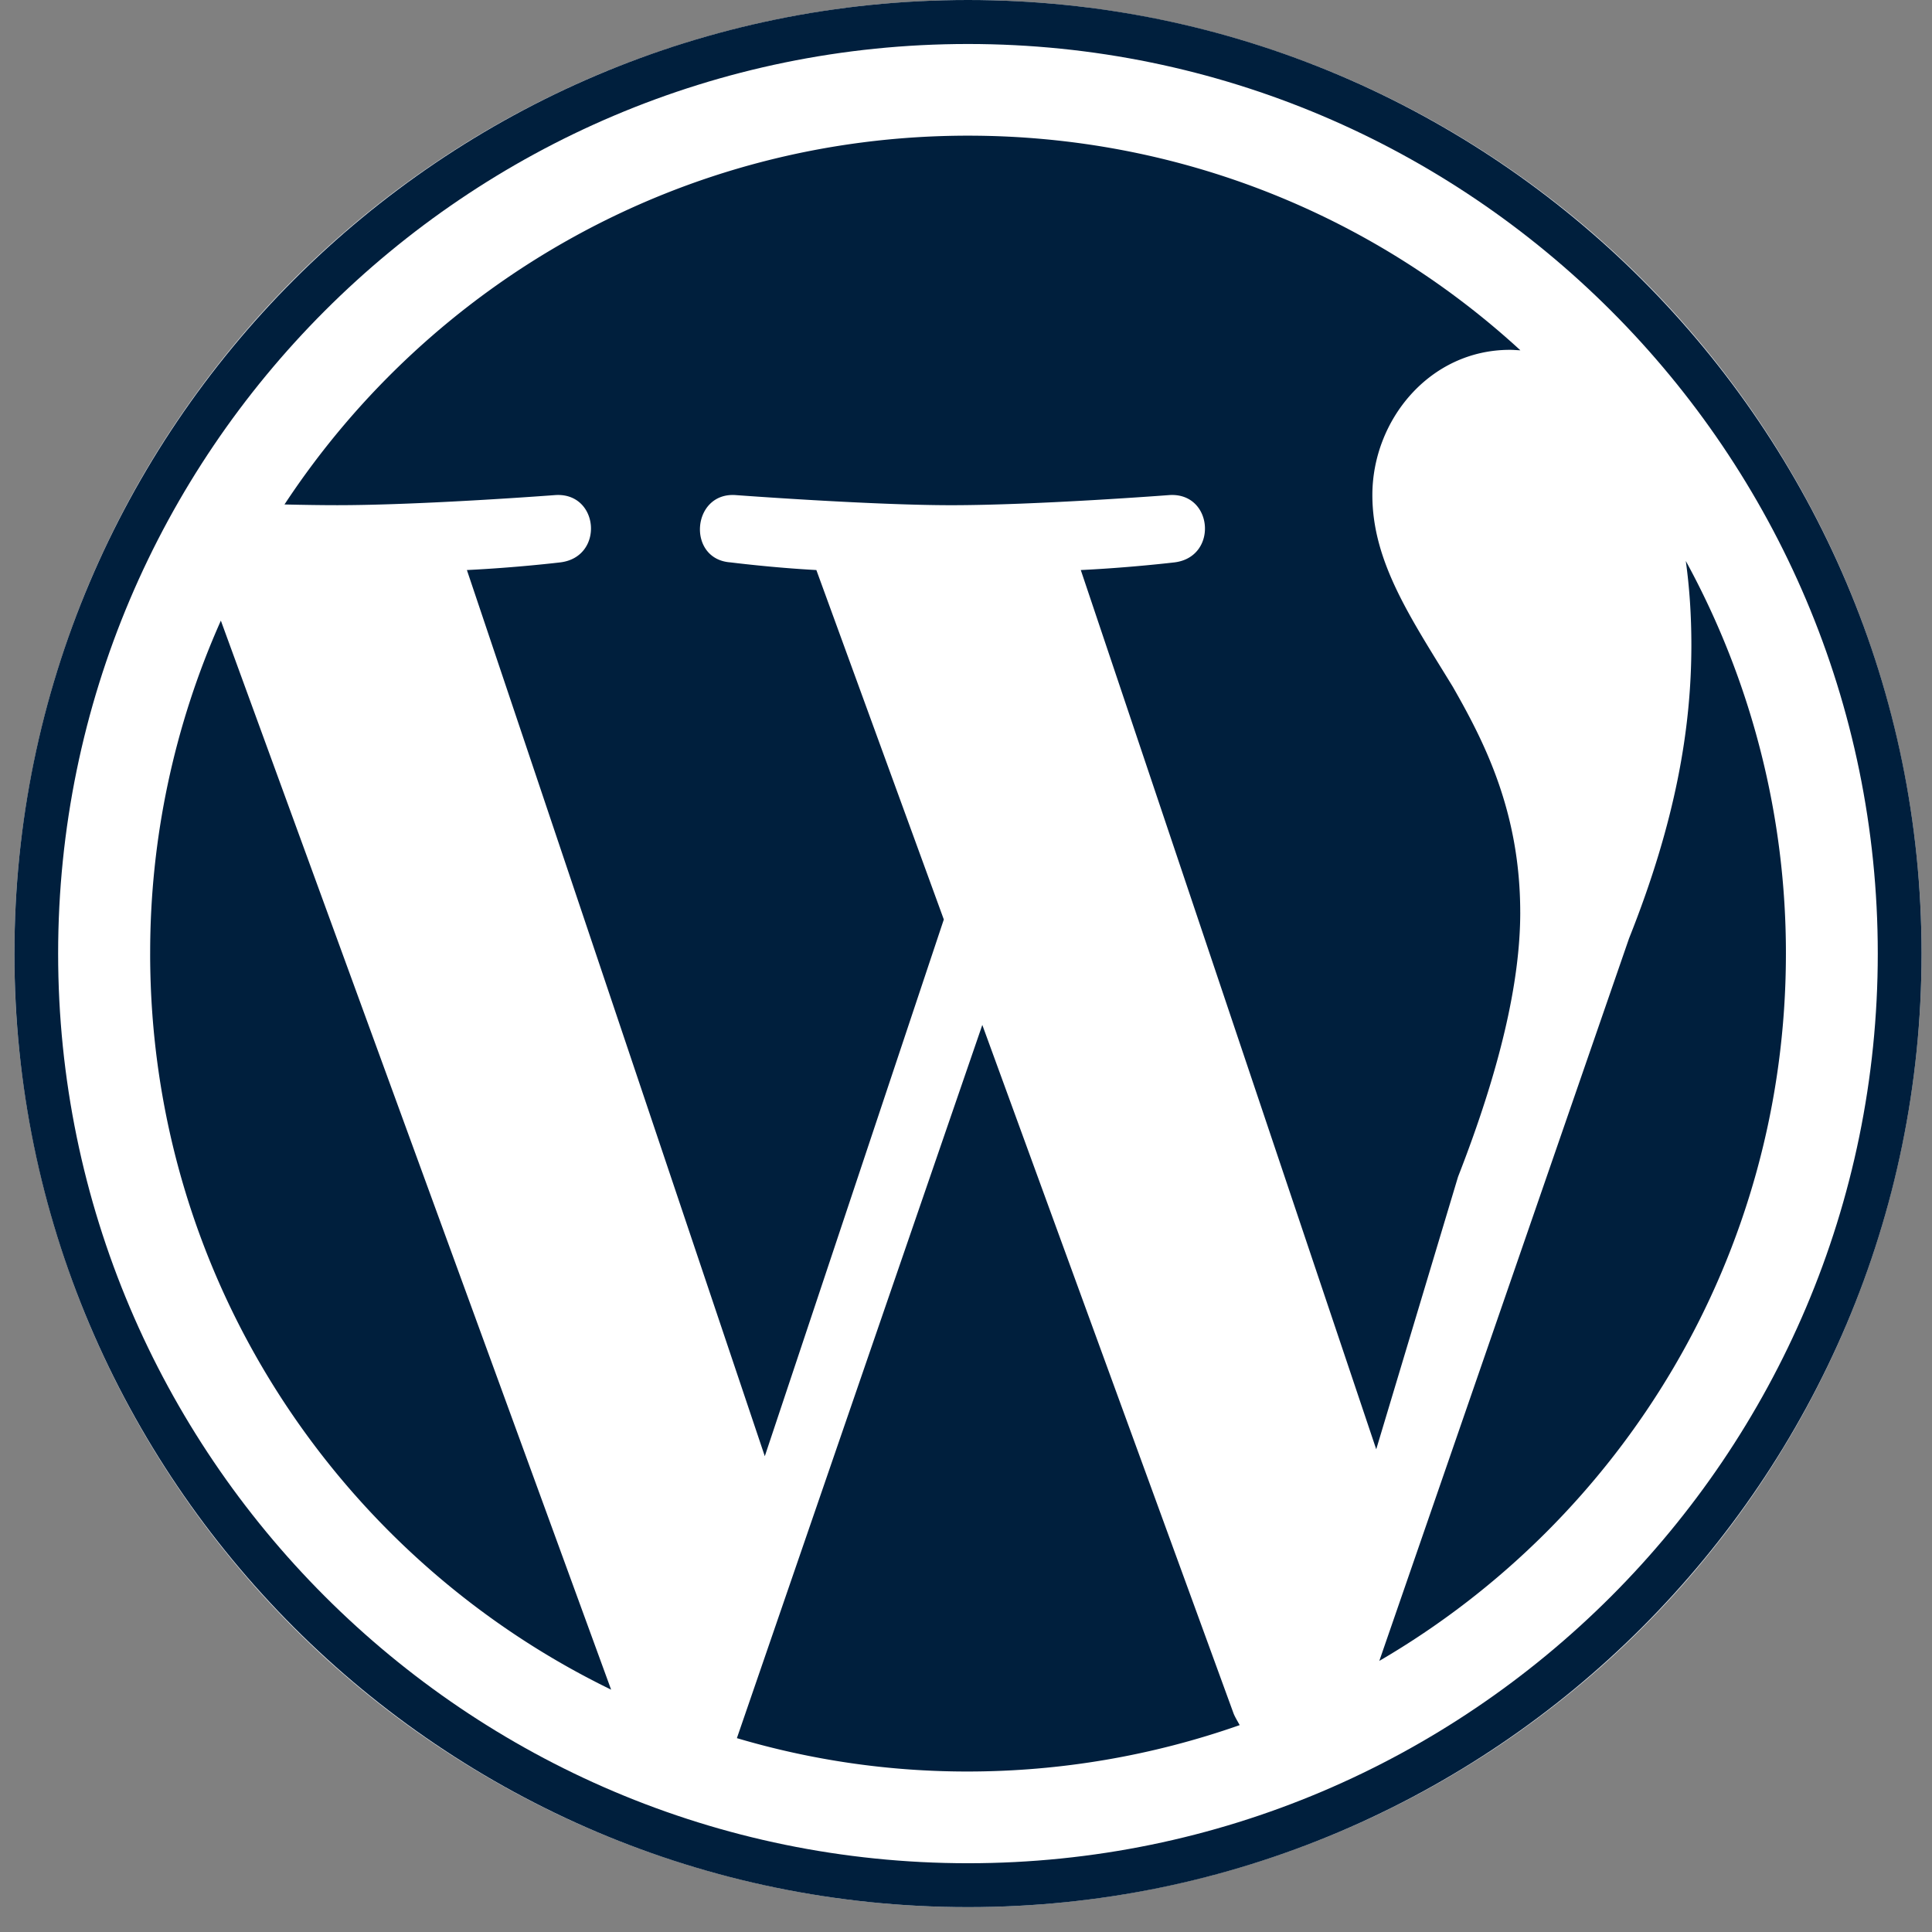
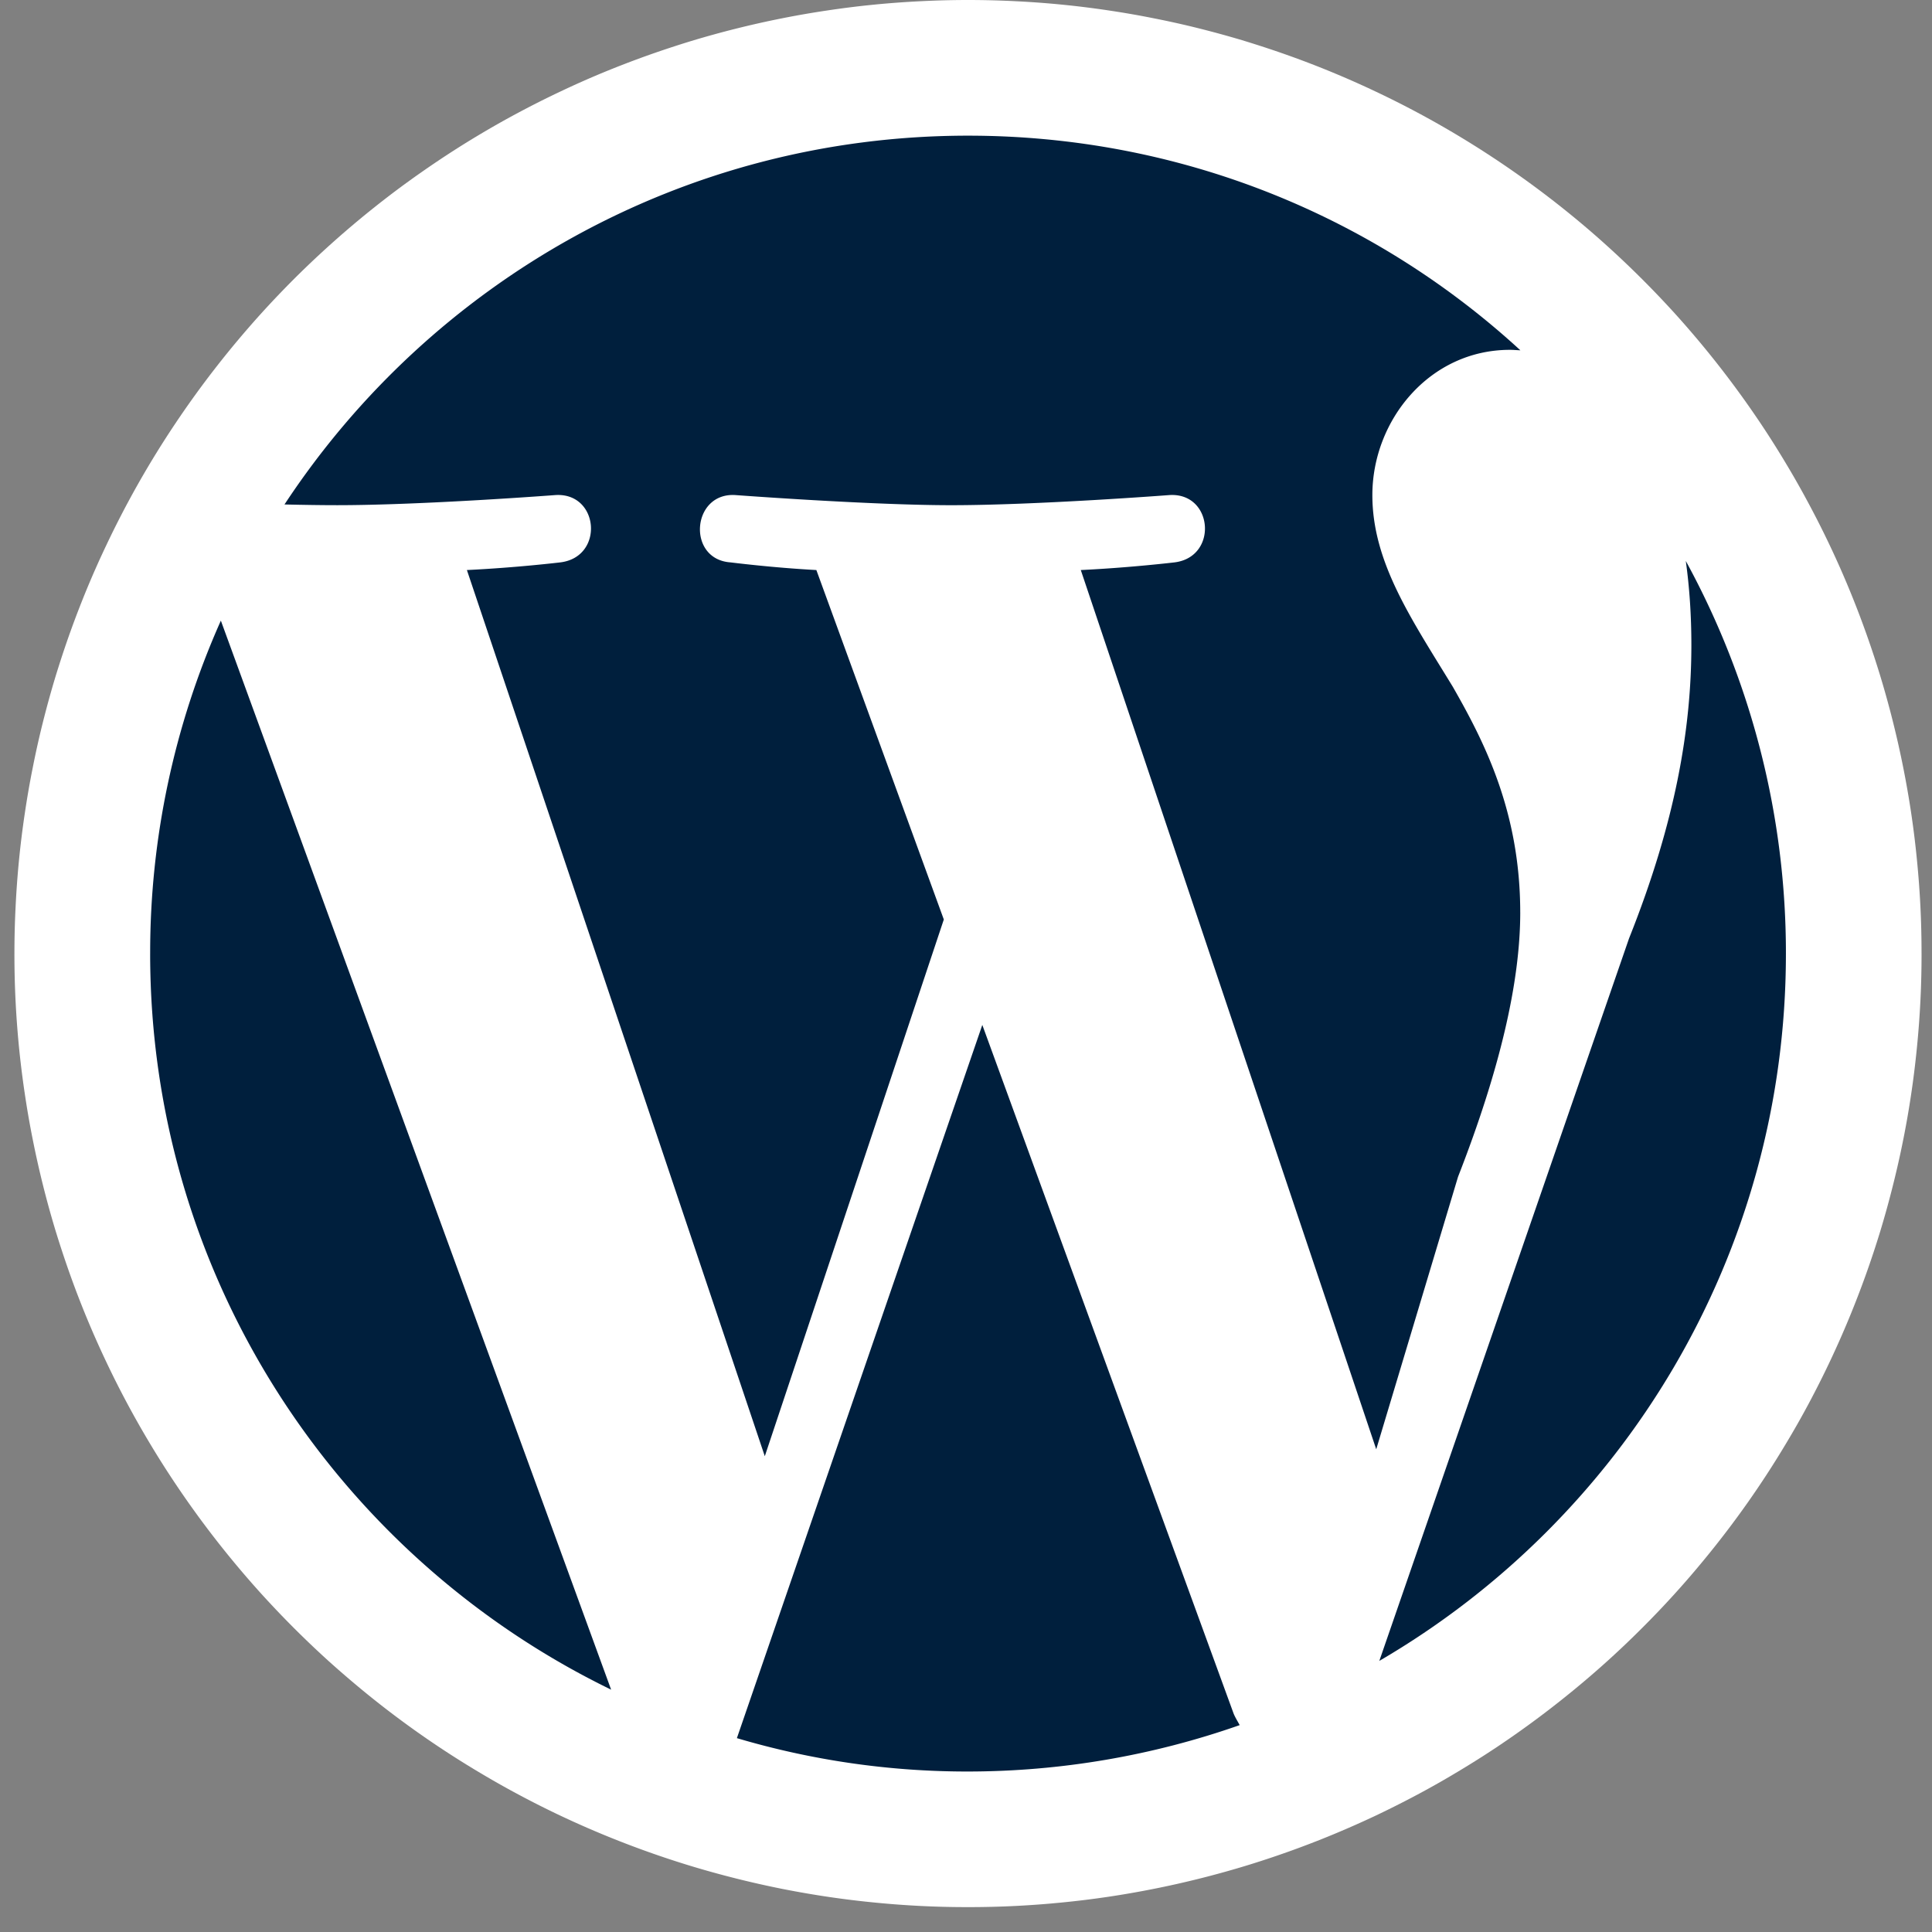
<svg xmlns="http://www.w3.org/2000/svg" width="180" viewBox="0 0 135 135" height="180" version="1.0">
  <rect x="0" y="0" width="135" height="135" fill="#808080" stroke="none" />
  <defs>
    <clipPath id="a">
      <path d="M1.008 0H134.27v133.262H1.008Zm0 0" />
    </clipPath>
    <clipPath id="b">
      <path d="M1.008 0H134.27v133.262H1.008Zm0 0" />
    </clipPath>
  </defs>
  <g clip-path="url(#a)">
    <path fill="#fff" d="M134.27 66.633a65.393 65.393 0 0 1-.32 6.531 65.692 65.692 0 0 1-1.677 9.656 67.145 67.145 0 0 1-.87 3.153 67.15 67.15 0 0 1-5 12.07c-.512.96-1.051 1.91-1.614 2.844a65.628 65.628 0 0 1-5.644 8.015 64.6 64.6 0 0 1-4.39 4.844 64.6 64.6 0 0 1-4.845 4.39 67.14 67.14 0 0 1-5.254 3.9 65.628 65.628 0 0 1-2.761 1.745 61.806 61.806 0 0 1-2.844 1.614 70.468 70.468 0 0 1-2.922 1.472c-.988.465-1.984.906-2.992 1.324a67.151 67.151 0 0 1-6.156 2.203 67.142 67.142 0 0 1-9.563 2.149c-1.082.16-2.164.293-3.246.398a65.394 65.394 0 0 1-6.531.32 65.049 65.049 0 0 1-6.531-.32 64.561 64.561 0 0 1-3.247-.398 69.427 69.427 0 0 1-3.222-.559 68.459 68.459 0 0 1-6.344-1.59 67.151 67.151 0 0 1-9.145-3.527 65.894 65.894 0 0 1-2.922-1.472c-.96-.512-1.91-1.051-2.847-1.614a65.629 65.629 0 0 1-8.016-5.644 71.237 71.237 0 0 1-2.476-2.133 67.915 67.915 0 0 1-4.621-4.625 67.139 67.139 0 0 1-6.031-7.73 65.715 65.715 0 0 1-1.75-2.762 65.675 65.675 0 0 1-3.083-5.766 65.754 65.754 0 0 1-2.504-6.043 72.188 72.188 0 0 1-1.027-3.105 67.143 67.143 0 0 1-1.586-6.344 63.667 63.667 0 0 1-.559-3.219 65.721 65.721 0 0 1-.722-9.777c0-1.094.027-2.184.082-3.27a65.036 65.036 0 0 1 .64-6.508c.16-1.078.344-2.152.56-3.222.21-1.07.448-2.133.714-3.192.266-1.058.555-2.109.871-3.152.32-1.043.66-2.078 1.027-3.105a70.202 70.202 0 0 1 1.176-3.051c.418-1.008.86-2.004 1.328-2.988a65.829 65.829 0 0 1 4.832-8.532 67.139 67.139 0 0 1 6.031-7.73 67.8 67.8 0 0 1 2.254-2.367 67.365 67.365 0 0 1 7.422-6.402 70.147 70.147 0 0 1 2.676-1.884 65.714 65.714 0 0 1 5.61-3.363 65.827 65.827 0 0 1 2.921-1.469c.985-.468 1.98-.91 2.989-1.328a70.205 70.205 0 0 1 3.05-1.175 72.19 72.19 0 0 1 3.106-1.028 67.142 67.142 0 0 1 6.344-1.586 64.587 64.587 0 0 1 3.222-.558 65.037 65.037 0 0 1 6.508-.64 64.996 64.996 0 0 1 6.54-.001 65.376 65.376 0 0 1 6.507.64c1.078.16 2.152.344 3.219.56 1.07.21 2.136.448 3.191.714 1.059.266 2.11.555 3.152.871 1.043.32 2.079.66 3.106 1.028a65.754 65.754 0 0 1 6.043 2.504 65.673 65.673 0 0 1 5.766 3.082 67.179 67.179 0 0 1 8.016 5.645 64.269 64.269 0 0 1 2.476 2.136 67.914 67.914 0 0 1 4.625 4.621 67.139 67.139 0 0 1 6.031 7.73 65.627 65.627 0 0 1 1.746 2.762 64.073 64.073 0 0 1 1.613 2.848 65.895 65.895 0 0 1 3.973 8.96 67.15 67.15 0 0 1 1.027 3.106 67.145 67.145 0 0 1 2.149 9.566c.16 1.079.293 2.16.398 3.247a65.048 65.048 0 0 1 .32 6.53Zm0 0" />
  </g>
  <path fill="#001f3d" d="M10.492 66.633c0 22.629 13.14 42.168 32.211 51.433l-27.27-74.699a56.914 56.914 0 0 0-4.94 23.266Zm95.735-2.88c0-7.062-2.54-11.964-4.707-15.757-2.899-4.75-5.625-8.7-5.625-13.402 0-5.235 4-10.149 9.609-10.149.254 0 .48.024.734.032C96.07 15.137 82.523 9.48 67.641 9.48c-19.973 0-37.543 10.254-47.762 25.77 1.348.031 2.605.05 3.687.05 5.965 0 15.23-.706 15.23-.706 3.075-.207 3.45 4.328.356 4.703 0 0-3.086.371-6.527.535l20.816 61.922L65.95 64.25l-8.906-24.418c-3.074-.164-5.996-.535-5.996-.535-3.078-.207-2.723-4.914.351-4.703 0 0 9.454.707 15.067.707 5.98 0 15.234-.707 15.234-.707 3.074-.207 3.442 4.328.367 4.703 0 0-3.109.371-6.546.535l20.644 61.438 5.715-19.036c2.902-7.43 4.348-13.57 4.348-18.48ZM68.64 71.618l-17.149 49.836a56.576 56.576 0 0 0 16.149 2.332 57.39 57.39 0 0 0 18.984-3.242c-.137-.254-.3-.512-.418-.79Zm49.156-32.422c.254 1.82.39 3.778.39 5.875 0 5.817-1.097 12.336-4.355 20.5l-17.45 50.485c16.99-9.903 28.411-28.332 28.411-49.418a57.106 57.106 0 0 0-6.996-27.442Zm0 0" />
  <g clip-path="url(#b)">
-     <path fill="#001f3d" d="M1.008 66.633c0 36.726 29.883 66.629 66.633 66.629 36.746 0 66.629-29.903 66.629-66.63C134.27 29.903 104.387 0 67.64 0 30.89 0 1.009 29.902 1.009 66.633Zm3.054 0c0-35.04 28.512-63.559 63.575-63.559 35.066 0 63.574 28.52 63.574 63.559 0 35.035-28.508 63.562-63.57 63.562-35.059 0-63.579-28.527-63.579-63.562Zm0 0" />
-   </g>
+     </g>
</svg>